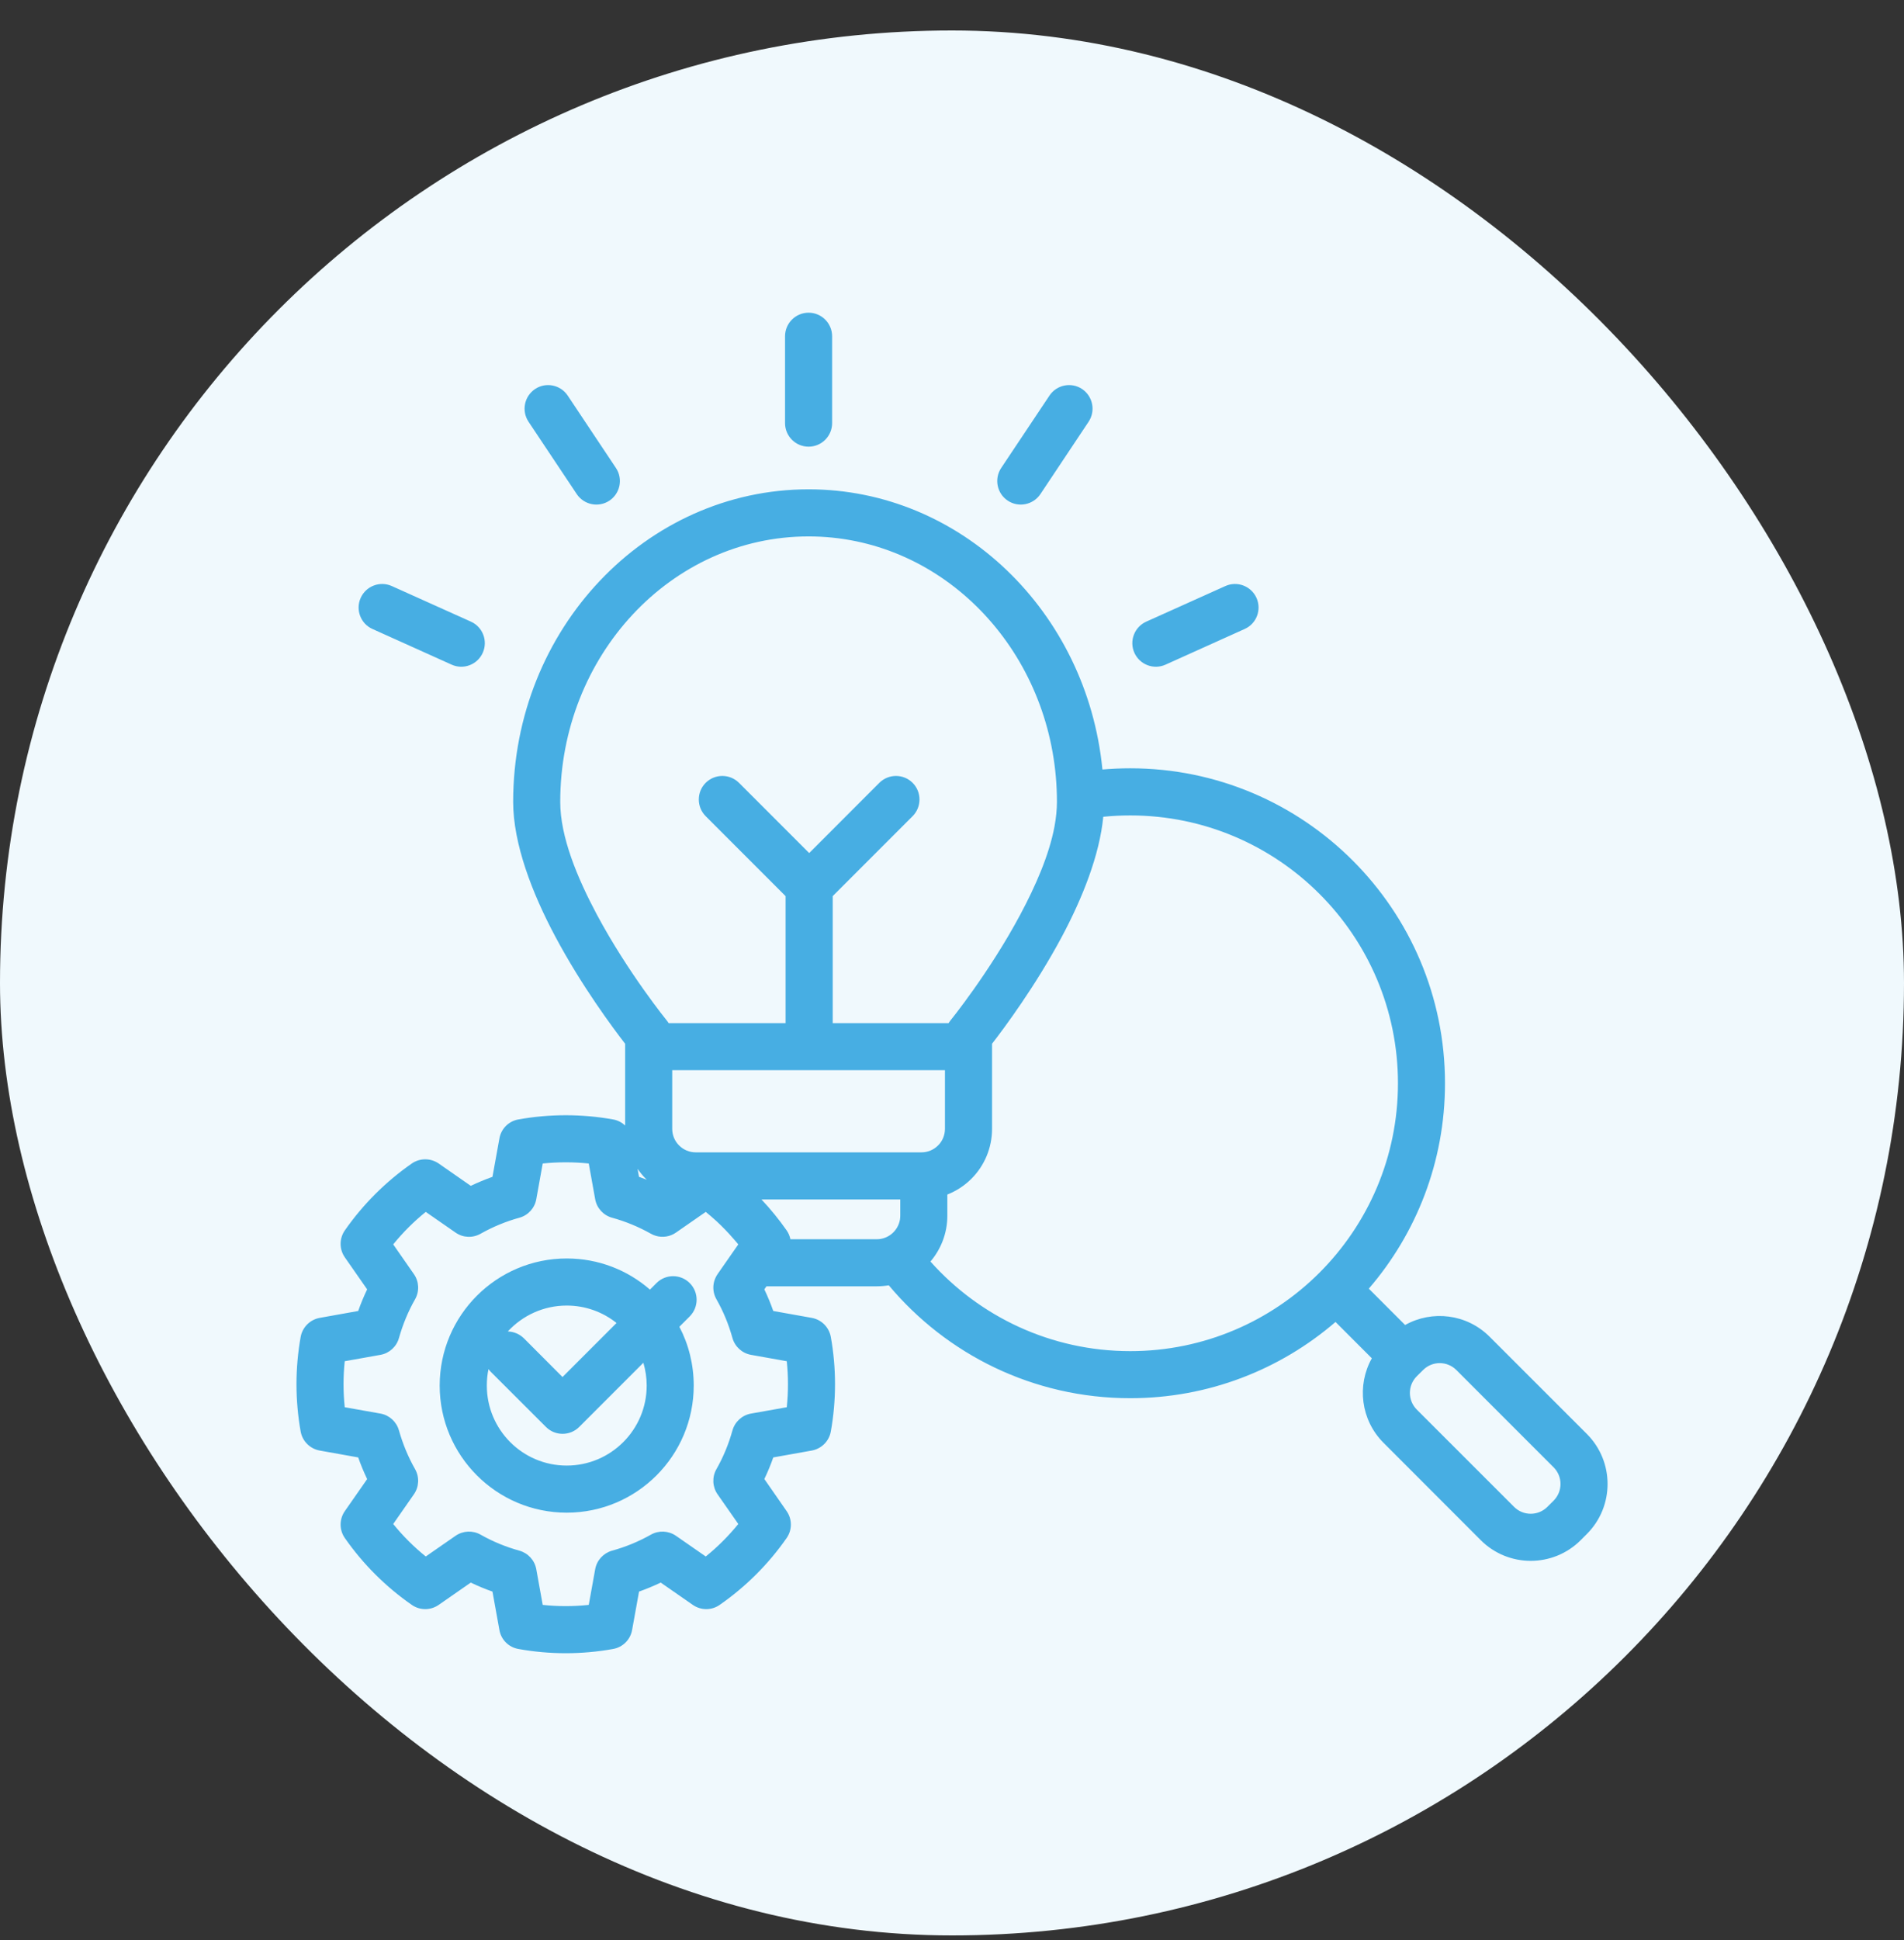
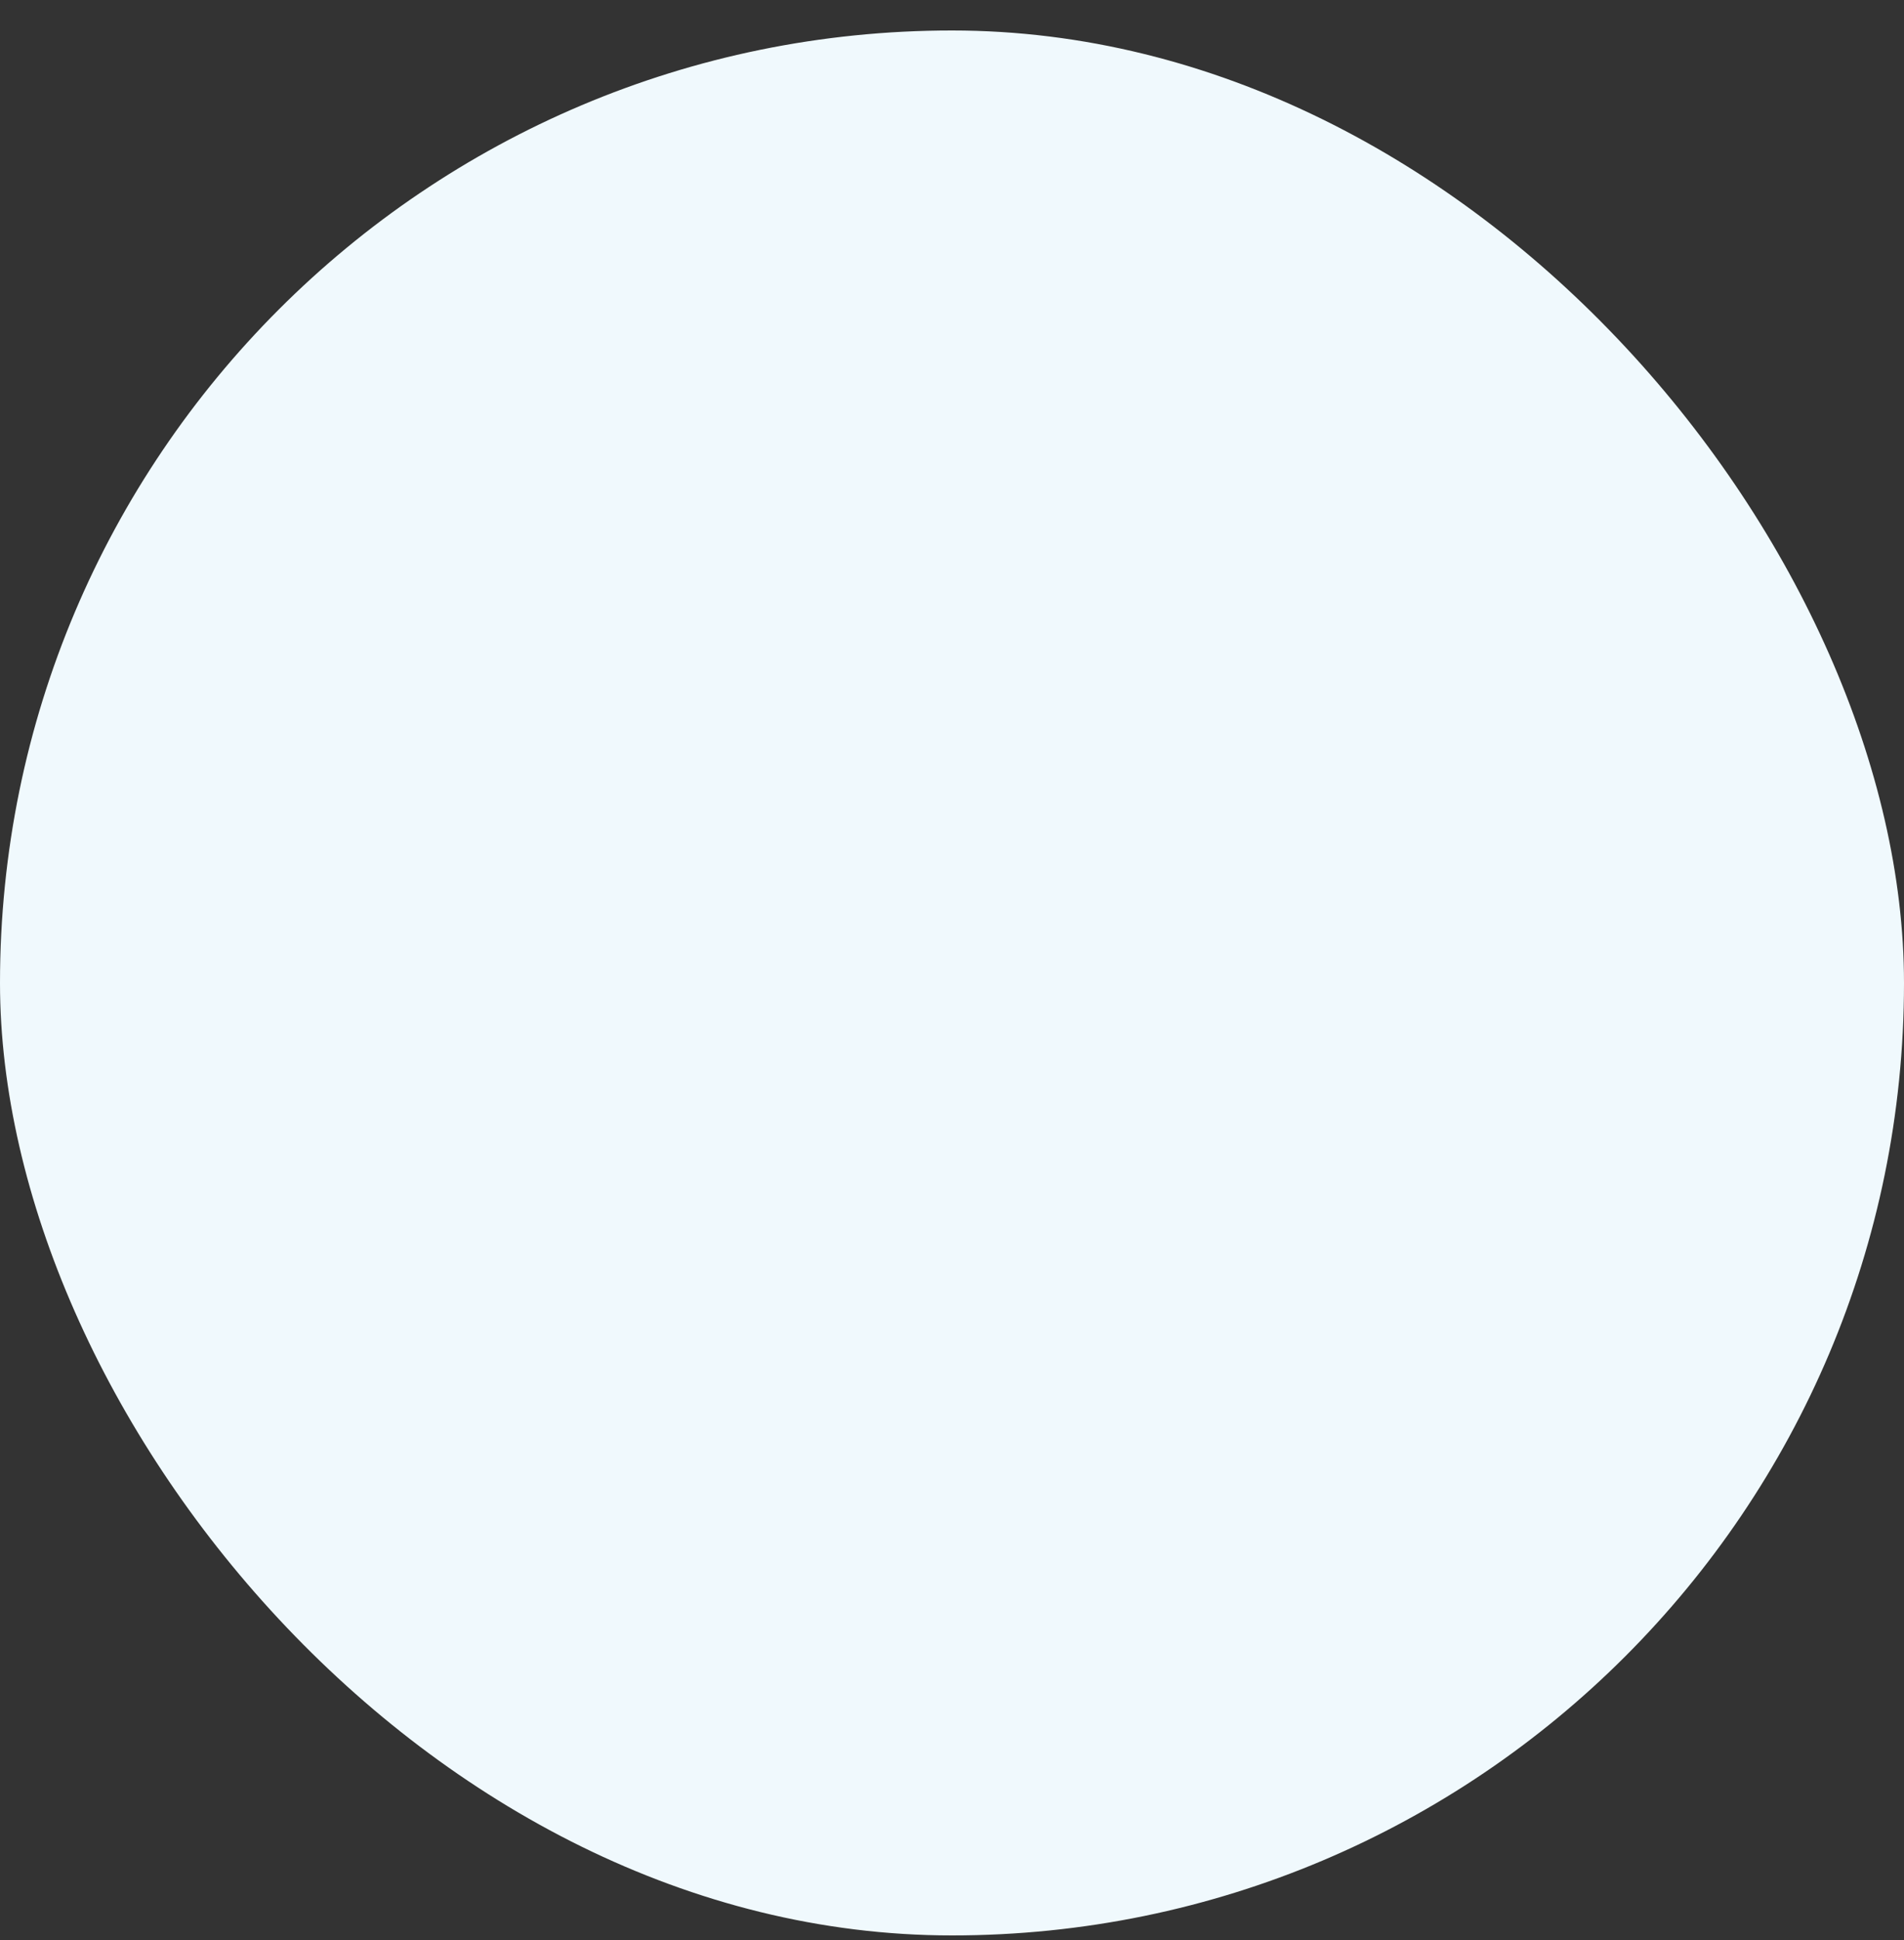
<svg xmlns="http://www.w3.org/2000/svg" width="54" height="55" viewBox="0 0 54 55" fill="none">
  <rect x="0" y="0" width="54" height="55" fill="#333333" stroke="none" />
  <rect y="0.864" width="54" height="54" rx="27" fill="#F0F9FD" />
-   <path fill-rule="evenodd" clip-rule="evenodd" d="M21.738 36.463C21.701 36.517 21.678 36.55 21.678 36.55C21.773 36.75 21.858 36.954 21.931 37.163L23.023 37.358C23.298 37.408 23.513 37.623 23.563 37.898C23.722 38.784 23.722 39.692 23.563 40.58C23.513 40.855 23.298 41.069 23.023 41.119L21.931 41.314C21.858 41.523 21.773 41.728 21.678 41.926L22.31 42.836C22.47 43.065 22.47 43.37 22.31 43.599C21.795 44.338 21.151 44.98 20.411 45.494C20.183 45.654 19.879 45.654 19.649 45.494L18.739 44.862C18.537 44.957 18.332 45.044 18.124 45.117L17.927 46.207C17.878 46.482 17.661 46.696 17.388 46.744C16.5 46.904 15.591 46.904 14.703 46.744C14.428 46.696 14.212 46.482 14.164 46.207L13.967 45.117C13.757 45.044 13.551 44.957 13.351 44.862L12.442 45.494C12.211 45.654 11.908 45.654 11.679 45.494C10.938 44.98 10.296 44.338 9.78 43.599C9.62 43.37 9.62 43.065 9.78 42.836C9.78 42.836 10.413 41.926 10.413 41.928C10.318 41.728 10.232 41.523 10.159 41.314L9.068 41.119C8.792 41.069 8.577 40.855 8.527 40.58C8.369 39.692 8.369 38.784 8.527 37.898C8.577 37.623 8.792 37.408 9.068 37.358L10.159 37.163C10.232 36.954 10.318 36.749 10.413 36.55L9.78 35.642C9.62 35.412 9.62 35.108 9.78 34.878C10.296 34.139 10.938 33.498 11.679 32.982C11.908 32.824 12.211 32.824 12.442 32.982L13.351 33.615C13.553 33.52 13.758 33.435 13.967 33.36L14.164 32.272C14.212 31.996 14.428 31.781 14.703 31.733C15.591 31.574 16.5 31.574 17.388 31.733C17.52 31.756 17.636 31.818 17.73 31.904V29.67V29.667V29.588C17.383 29.14 16.493 27.945 15.751 26.553C15.088 25.312 14.554 23.915 14.554 22.732C14.554 17.831 18.32 13.871 22.933 13.871C27.253 13.871 30.83 17.346 31.266 21.813C31.526 21.791 31.79 21.779 32.055 21.779C36.983 21.779 40.982 25.779 40.982 30.708C40.982 32.931 40.168 34.967 38.821 36.53L39.851 37.56C40.615 37.132 41.598 37.243 42.247 37.892L45.007 40.65C45.788 41.433 45.788 42.701 45.007 43.483L44.83 43.66C44.048 44.441 42.779 44.441 41.997 43.66L39.239 40.9C38.59 40.251 38.479 39.268 38.907 38.504L37.877 37.474C36.313 38.821 34.278 39.635 32.055 39.635C29.305 39.635 26.844 38.391 25.207 36.435C25.095 36.453 24.982 36.463 24.865 36.463L21.738 36.463ZM18.082 33.133C18.107 33.266 18.123 33.36 18.123 33.36C18.197 33.386 18.272 33.415 18.346 33.443C18.335 33.433 18.326 33.425 18.315 33.415C18.229 33.328 18.152 33.233 18.082 33.133ZM19.043 35.01C18.856 35.087 18.641 35.075 18.461 34.973C18.113 34.778 17.743 34.624 17.359 34.519C17.112 34.451 16.925 34.246 16.88 33.994L16.698 32.982C16.265 32.937 15.826 32.937 15.392 32.982L15.21 33.994C15.165 34.246 14.978 34.451 14.731 34.519C14.347 34.624 13.977 34.778 13.63 34.973C13.406 35.1 13.131 35.088 12.921 34.941L12.075 34.354C11.736 34.628 11.427 34.936 11.152 35.275L11.739 36.118C11.886 36.328 11.899 36.605 11.773 36.829C11.576 37.174 11.424 37.545 11.315 37.928C11.247 38.174 11.043 38.361 10.791 38.406L9.777 38.587C9.732 39.021 9.732 39.457 9.777 39.891L10.791 40.071C11.043 40.116 11.247 40.303 11.315 40.55C11.424 40.932 11.576 41.302 11.773 41.648C11.899 41.871 11.886 42.148 11.739 42.359L11.152 43.201C11.427 43.54 11.736 43.849 12.075 44.122L12.921 43.535C13.131 43.39 13.406 43.377 13.63 43.503C13.977 43.699 14.347 43.852 14.731 43.957C14.978 44.027 15.165 44.231 15.21 44.484L15.392 45.494C15.826 45.541 16.265 45.541 16.698 45.494L16.88 44.484C16.925 44.231 17.112 44.027 17.359 43.957C17.743 43.852 18.113 43.699 18.461 43.503C18.684 43.377 18.959 43.39 19.17 43.535L20.016 44.122C20.355 43.849 20.663 43.54 20.939 43.201L20.351 42.359C20.204 42.148 20.191 41.871 20.318 41.648C20.515 41.302 20.667 40.932 20.773 40.55C20.842 40.303 21.047 40.116 21.299 40.071L22.314 39.891C22.359 39.457 22.359 39.021 22.314 38.587L21.299 38.406C21.047 38.361 20.842 38.174 20.773 37.928C20.667 37.545 20.515 37.174 20.318 36.829C20.231 36.675 20.209 36.497 20.253 36.331C20.273 36.256 20.306 36.185 20.351 36.118L20.939 35.275C20.892 35.218 20.845 35.162 20.795 35.107C20.647 34.935 20.486 34.771 20.32 34.616C20.221 34.526 20.119 34.438 20.016 34.354L19.17 34.941C19.13 34.97 19.086 34.992 19.043 35.01ZM19.065 30.336V32C19.065 32.177 19.135 32.347 19.26 32.47C19.385 32.596 19.555 32.666 19.732 32.666H26.133C26.31 32.666 26.48 32.596 26.605 32.47C26.73 32.347 26.8 32.177 26.8 32V30.336H19.065ZM29.946 22.03C29.616 18.215 26.609 15.206 22.933 15.206C19.033 15.206 15.889 18.589 15.889 22.732C15.889 23.725 16.373 24.883 16.927 25.924C17.812 27.578 18.915 28.934 18.915 28.934C18.933 28.956 18.948 28.978 18.963 29.003H22.28V25.402L20.014 23.136C19.754 22.875 19.754 22.452 20.014 22.191C20.276 21.931 20.698 21.931 20.959 22.191L22.95 24.182L24.939 22.191C25.201 21.931 25.623 21.931 25.883 22.191C26.143 22.452 26.143 22.875 25.883 23.136L23.617 25.402V29.003H26.902C26.918 28.978 26.933 28.956 26.951 28.934C26.951 28.934 28.054 27.578 28.938 25.924C29.369 25.116 29.756 24.239 29.908 23.423C29.951 23.186 29.976 22.954 29.976 22.732C29.976 22.495 29.966 22.262 29.946 22.03ZM37.423 36.077C38.797 34.702 39.648 32.803 39.648 30.709C39.648 26.517 36.245 23.115 32.056 23.115C31.797 23.115 31.542 23.128 31.29 23.153C31.186 24.238 30.701 25.456 30.115 26.554C29.372 27.944 28.483 29.14 28.136 29.587V32C28.136 32.531 27.926 33.04 27.55 33.415C27.353 33.612 27.12 33.762 26.868 33.862V34.462C26.868 34.957 26.687 35.411 26.389 35.761C27.779 37.32 29.803 38.301 32.056 38.301C34.15 38.301 36.049 37.45 37.423 36.077ZM40.36 38.837L40.182 39.013C39.921 39.274 39.921 39.696 40.182 39.958L42.942 42.716C43.202 42.976 43.624 42.976 43.885 42.716L44.063 42.539C44.323 42.277 44.323 41.855 44.063 41.595L41.305 38.837C41.043 38.575 40.621 38.575 40.36 38.837ZM22.417 35.129H24.865C25.194 35.129 25.466 34.892 25.523 34.578C25.529 34.541 25.533 34.501 25.533 34.461V34.001H21.596C21.855 34.276 22.093 34.568 22.31 34.878C22.364 34.955 22.399 35.04 22.417 35.129ZM19.268 37.61C19.529 38.109 19.675 38.676 19.675 39.277C19.675 41.264 18.062 42.88 16.073 42.88C14.085 42.88 12.47 41.264 12.47 39.277C12.47 37.288 14.085 35.674 16.073 35.674C16.976 35.674 17.802 36.006 18.434 36.557L18.618 36.372C18.878 36.111 19.302 36.111 19.562 36.372C19.822 36.632 19.822 37.054 19.562 37.316L19.268 37.61ZM17.486 37.503C17.099 37.194 16.607 37.009 16.073 37.009C15.412 37.009 14.818 37.293 14.402 37.743C14.569 37.748 14.733 37.814 14.86 37.939L15.954 39.035L17.486 37.503ZM13.854 38.811C13.822 38.962 13.807 39.117 13.807 39.277C13.807 40.529 14.821 41.545 16.073 41.545C17.324 41.545 18.341 40.529 18.341 39.277C18.341 39.052 18.307 38.837 18.247 38.63L16.427 40.45C16.166 40.71 15.744 40.71 15.484 40.45L13.915 38.883C13.894 38.86 13.872 38.837 13.854 38.811ZM22.265 9.533C22.265 9.163 22.564 8.864 22.933 8.864C23.301 8.864 23.6 9.163 23.6 9.533V11.994C23.6 12.363 23.301 12.662 22.933 12.662C22.564 12.662 22.265 12.363 22.265 11.994V9.533ZM10.564 17.83C10.227 17.68 10.079 17.284 10.229 16.949C10.381 16.612 10.776 16.462 11.112 16.613L13.358 17.623C13.693 17.775 13.843 18.17 13.691 18.506C13.541 18.841 13.146 18.993 12.809 18.841L10.564 17.83ZM33.056 18.841C32.719 18.993 32.324 18.841 32.173 18.506C32.022 18.17 32.172 17.775 32.507 17.623L34.753 16.613C35.089 16.462 35.484 16.612 35.636 16.949C35.786 17.284 35.638 17.68 35.3 17.83L33.056 18.841ZM14.989 11.954C14.786 11.647 14.869 11.234 15.175 11.028C15.482 10.823 15.897 10.908 16.101 11.214L17.469 13.266C17.673 13.571 17.591 13.987 17.284 14.192C16.977 14.396 16.563 14.312 16.358 14.007L14.989 11.954ZM29.507 14.007C29.301 14.312 28.888 14.396 28.581 14.192C28.273 13.987 28.192 13.571 28.395 13.266L29.764 11.214C29.967 10.908 30.383 10.823 30.69 11.028C30.995 11.234 31.078 11.647 30.875 11.954L29.507 14.007Z" fill="#47AEE3" />
</svg>